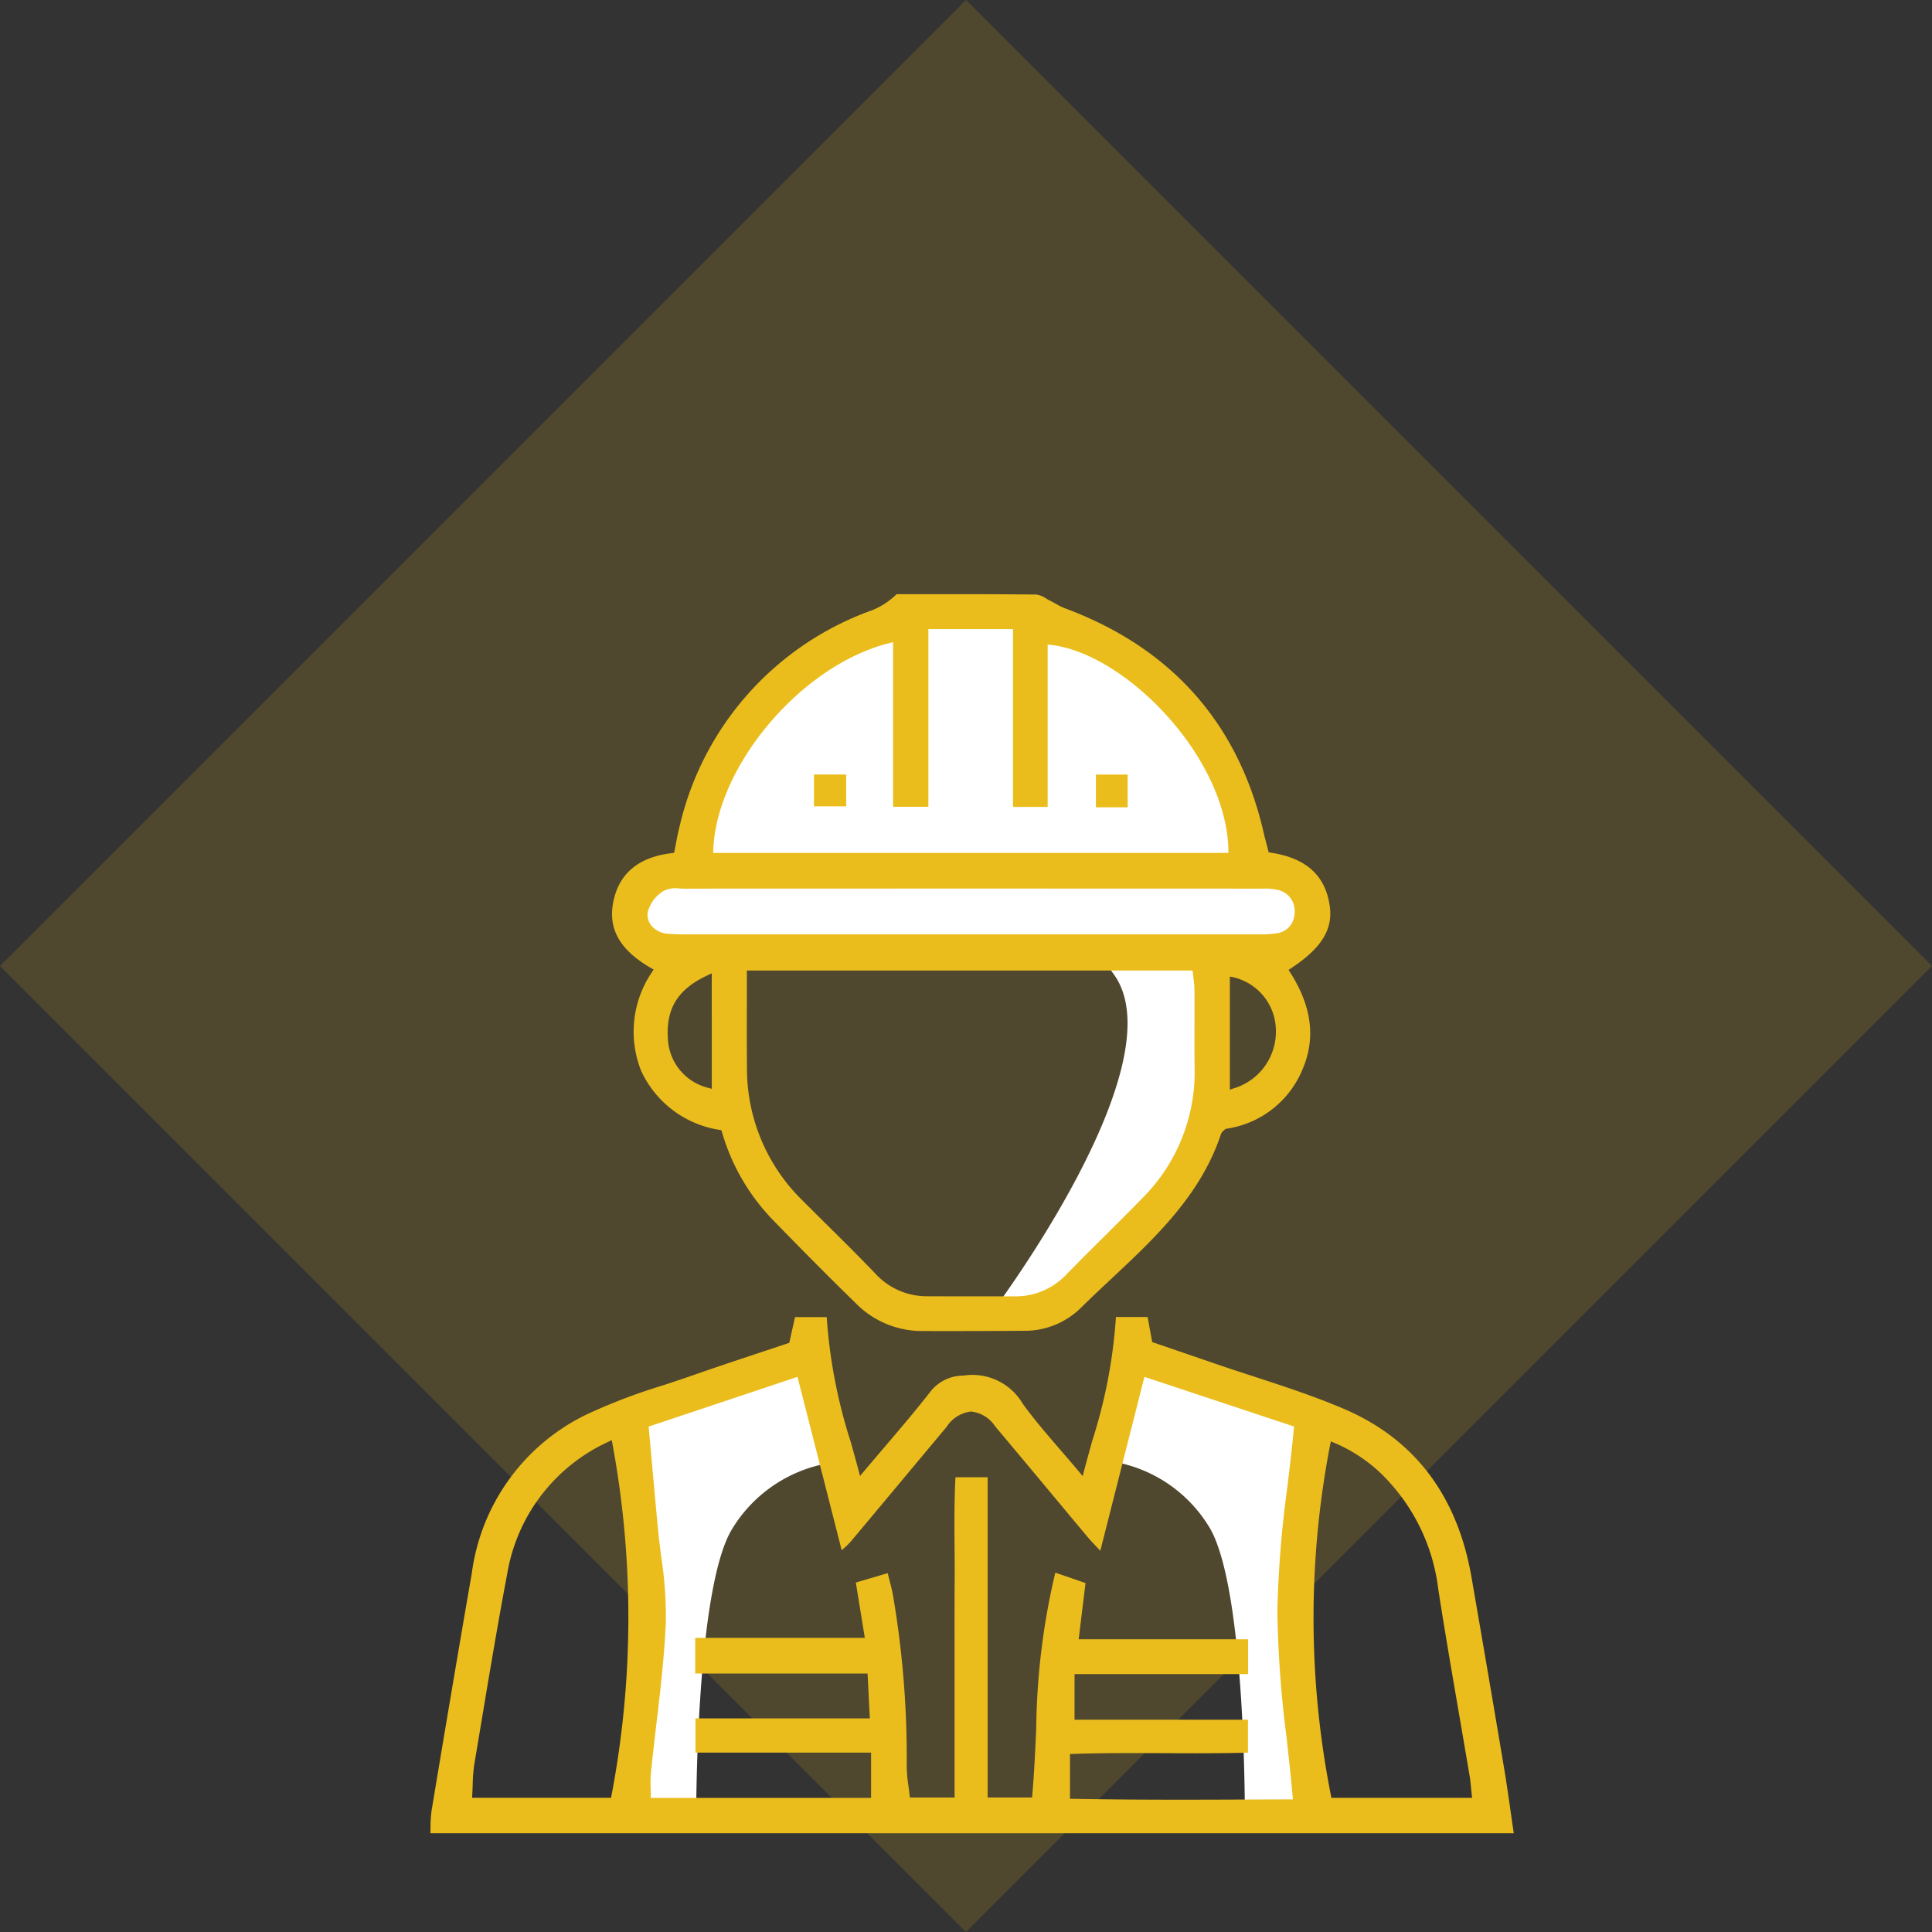
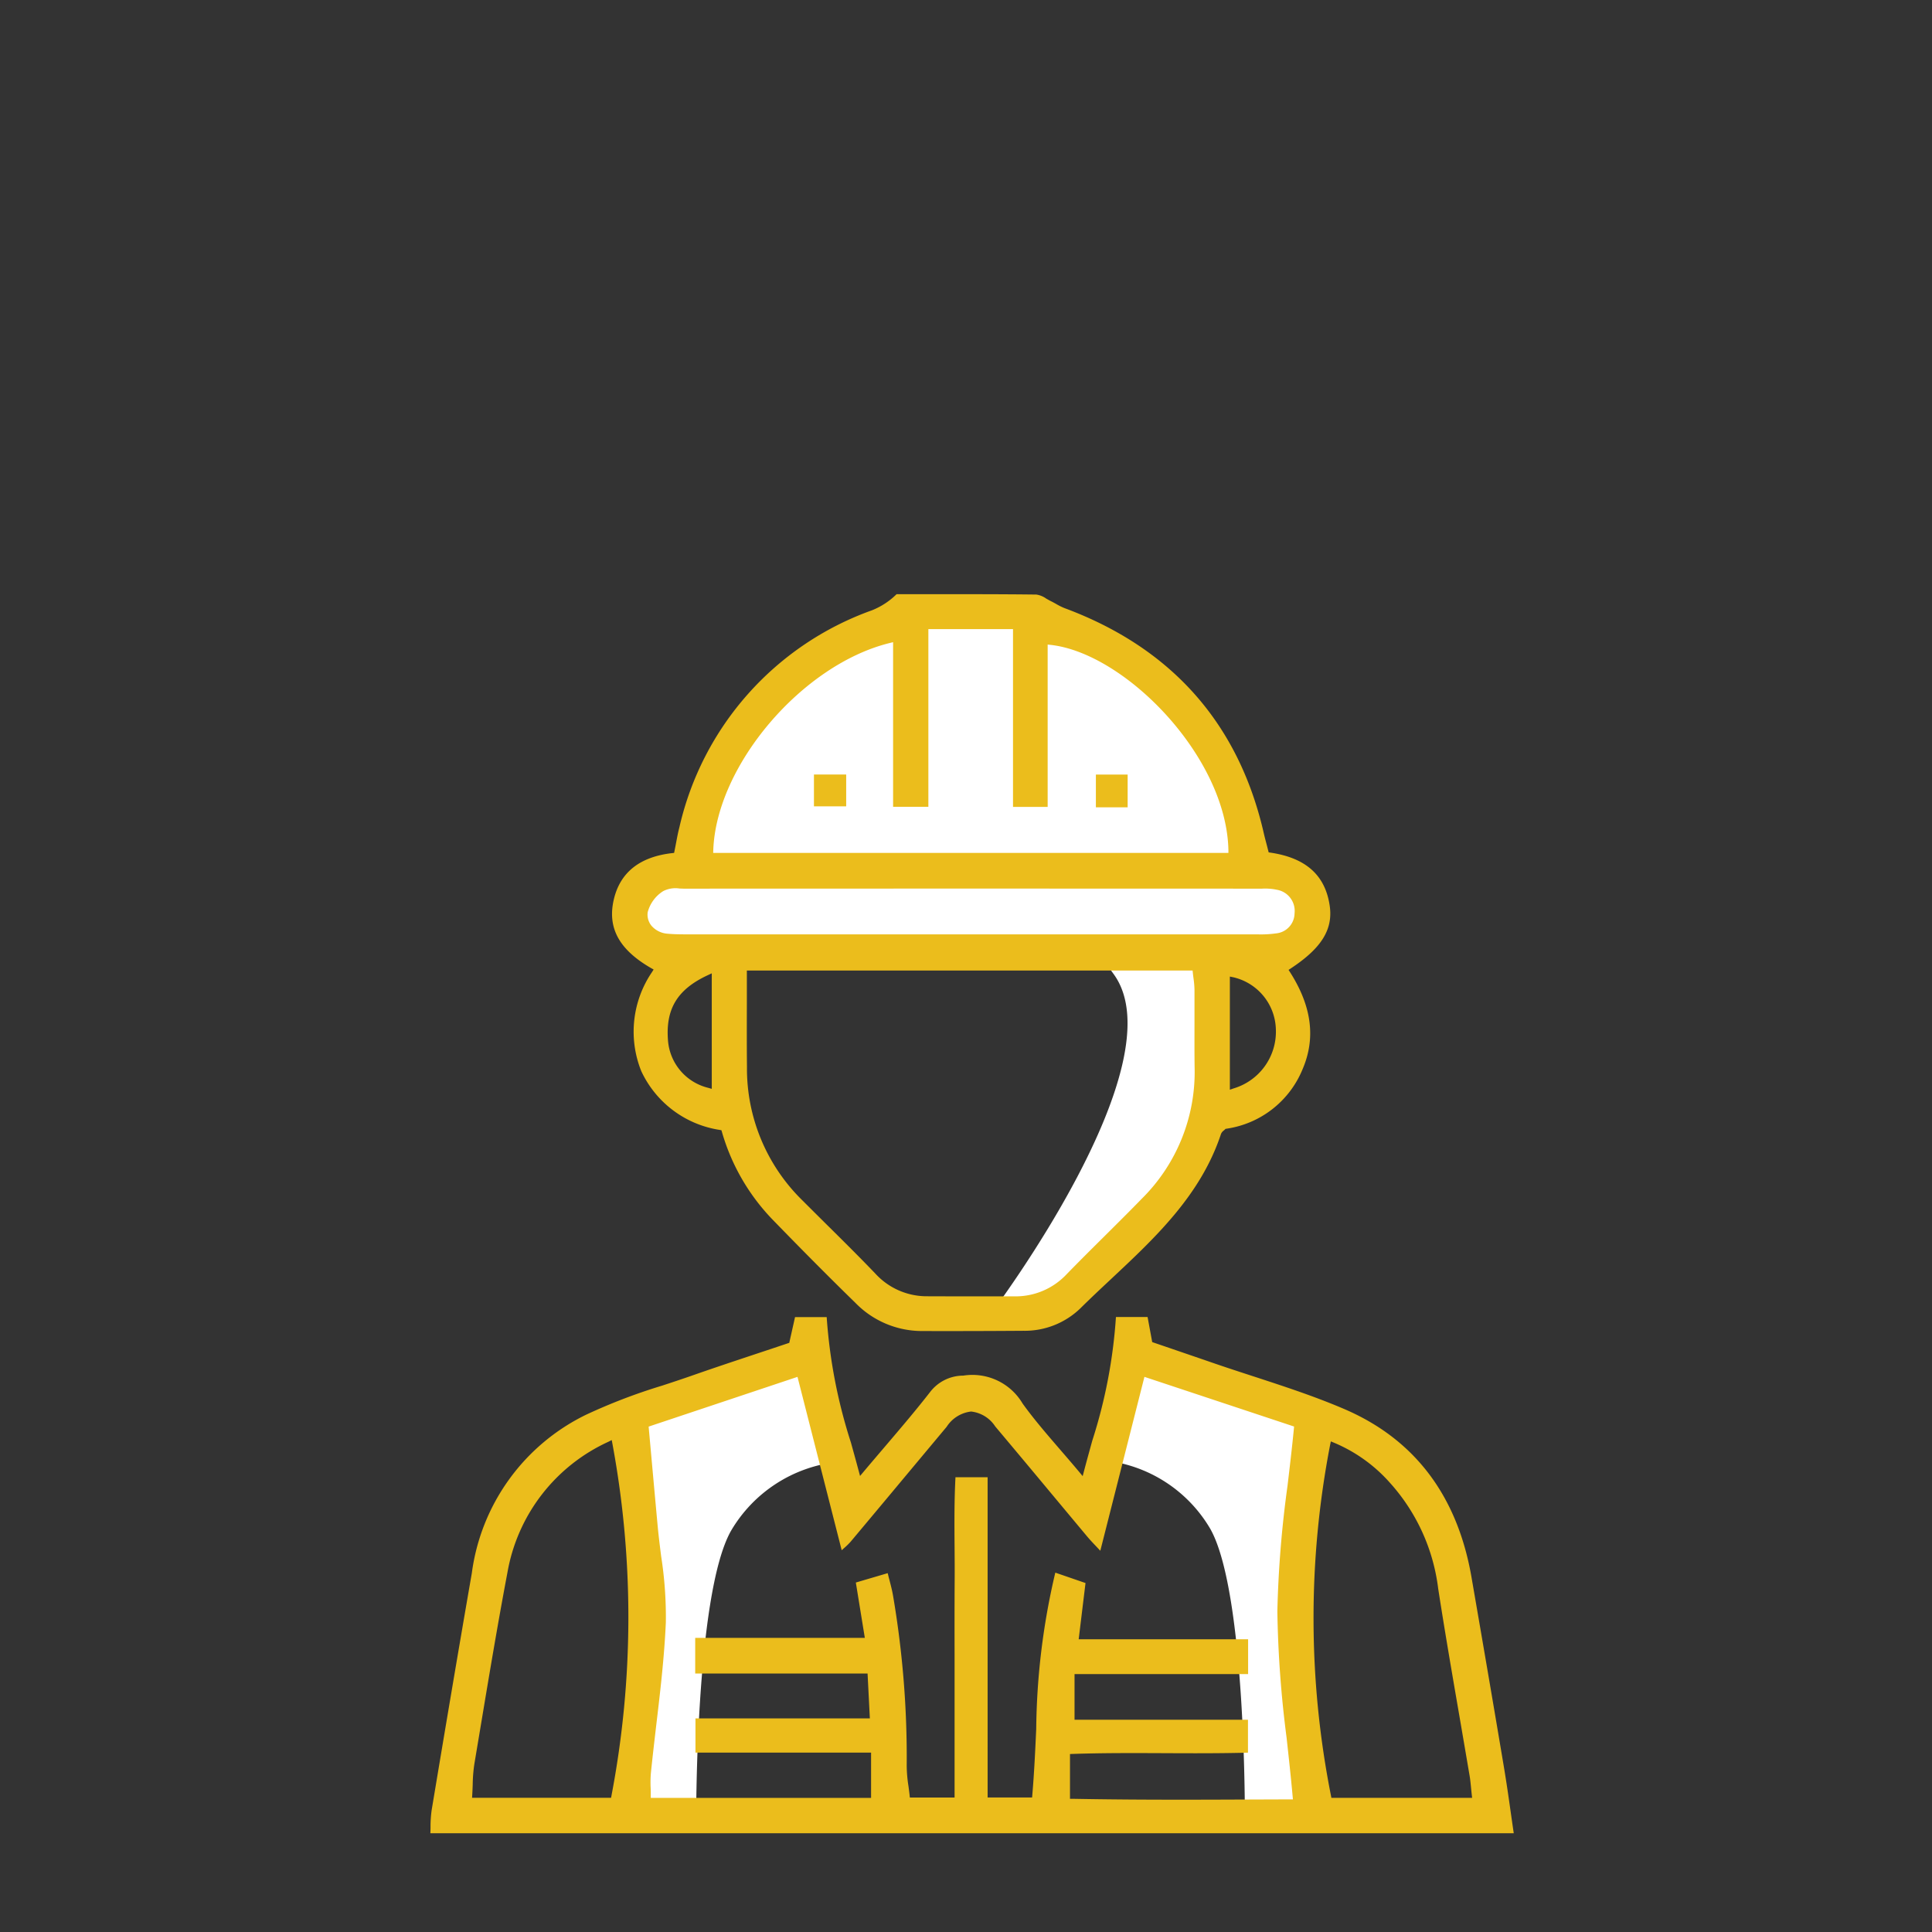
<svg xmlns="http://www.w3.org/2000/svg" width="144.25" height="144.25" viewBox="0 0 144.25 144.25">
  <rect x="0" y="0" width="144.25" height="144.25" fill="#333333" stroke="none" />
  <g id="Groupe_76" data-name="Groupe 76" transform="translate(-1456.875 -1128.503)">
-     <rect id="Rectangle_224" data-name="Rectangle 224" width="102" height="102" transform="translate(1529 1128.503) rotate(45)" fill="#ebbd1c" opacity="0.153" />
    <path id="Tracé_155" data-name="Tracé 155" d="M1540.036,1199.232c-1.732-2.393-1.24-1.837.421-1.691a56.428,56.428,0,0,1,7.337,1.691s.411,11.234-1.832,14.215-8.537,10.693-10.389,11.029a19.541,19.541,0,0,1-4.642,0S1544.889,1205.936,1540.036,1199.232Z" transform="translate(0 2.017)" fill="#fff" />
    <path id="Tracé_157" data-name="Tracé 157" d="M1539.377,1237.551a10.444,10.444,0,0,1,7.865,5.106c2.695,4.775,2.579,21.894,2.579,21.894l5.368-.511-1.537-9.985,1.537-19.62-13.821-4.841Z" fill="#fff" />
    <path id="Tracé_158" data-name="Tracé 158" d="M1555.309,1237.611a10.522,10.522,0,0,0-7.925,5.145c-2.715,4.811-2.6,22.059-2.6,22.059l-5.409-.515,1.548-10.061-1.548-19.768,13.925-4.877Z" transform="translate(-35.932 0.049)" fill="#fff" />
    <path id="Tracé_196" data-name="Tracé 196" d="M1508.635,1192.415s-1.276-7.73,6.375-13.036,14.581-5.327,14.581-5.327l11.188,3.1s9.336,8.9,8.975,14.595,1.227.671,1.227.671l3.729,3.2c0-.13-.77,3.4-.77,3.4l-8.59.823-40.156-.823-1.492-2.6,2.43-2.555Z" fill="#fff" />
    <g id="Groupe_31" data-name="Groupe 31" transform="translate(862.381 1083.693)">
      <path id="Tracé_117" data-name="Tracé 117" d="M653.3,153.2q-1.111.373-2.219.74c-1.636.544-3.327,1.106-4.977,1.685-.717.25-1.439.489-2.163.726a42.8,42.8,0,0,0-5.682,2.172,15.4,15.4,0,0,0-8.537,11.829c-1.055,6.077-2.063,12.077-3,17.7a8.989,8.989,0,0,0-.083,1.256c0,.151-.006.306-.012.465h80.889q-.111-.755-.213-1.479c-.17-1.2-.332-2.333-.523-3.468-.781-4.659-1.6-9.432-2.422-14.186-1.055-6.067-4.248-10.285-9.491-12.536-2.213-.95-4.555-1.713-6.82-2.453-1.025-.334-2.048-.667-3.065-1.019s-2.043-.7-3.042-1.044l-1.418-.484-.345-1.872h-2.363a38.327,38.327,0,0,1-1.77,9.243c-.2.732-.408,1.473-.606,2.228l-.108.407-.269-.324c-.489-.584-.966-1.136-1.428-1.671-1-1.161-1.951-2.259-2.789-3.426a4.353,4.353,0,0,0-4.429-2.082,3.121,3.121,0,0,0-2.452,1.194c-1.07,1.377-2.207,2.711-3.412,4.124-.51.6-1.034,1.212-1.574,1.854l-.269.32-.107-.4c-.19-.712-.385-1.414-.578-2.107a39.106,39.106,0,0,1-1.805-9.353h-2.364l-.431,1.922Zm-13.148,33.751-.033.178H629.74l.014-.23c.016-.258.025-.509.034-.754a11.522,11.522,0,0,1,.12-1.523l.487-2.912c.624-3.741,1.268-7.61,1.986-11.4a13.225,13.225,0,0,1,7.528-9.76l.259-.132.054.286A71.011,71.011,0,0,1,640.151,186.955Zm53.655-26.176.052-.257.243.1a11.512,11.512,0,0,1,4.166,2.986,14.419,14.419,0,0,1,3.607,7.912c.494,3.187,1.051,6.42,1.59,9.547q.383,2.228.762,4.459c.039.236.063.474.094.786.017.169.035.359.059.582l.028.242H693.9l-.034-.178A68.166,68.166,0,0,1,693.805,160.779ZM654.038,155.7l3.3,12.943.162-.145a4.928,4.928,0,0,0,.513-.5q2.212-2.638,4.416-5.283l2.747-3.289A2.507,2.507,0,0,1,667,158.288h0a2.469,2.469,0,0,1,1.8,1.111q2.017,2.4,4.019,4.806,1.417,1.7,2.836,3.4c.215.256.445.5.736.806l.256.272,3.294-12.984,11.174,3.709-.016.172c-.139,1.434-.311,2.869-.475,4.258a81.689,81.689,0,0,0-.758,9.375,82.572,82.572,0,0,0,.687,9.408c.156,1.425.32,2.9.453,4.388l.022.236-2.807.01c-1.9.007-3.765.015-5.614.015-2.664,0-5.3-.016-8.011-.066l-.213,0V183.86l.21-.008c2.266-.077,4.578-.066,6.812-.057,2.046.01,4.159.018,6.267-.037V181.3H674.723v-3.407h12.959v-2.6H675.032l.51-4.2-2.255-.777a52.7,52.7,0,0,0-1.425,11.669c-.074,1.61-.151,3.274-.291,4.92l-.017.2h-3.321V163.195h-2.4c-.093,1.754-.08,3.511-.067,5.211.006.832.013,1.662.007,2.491-.013,1.847-.01,3.7-.007,5.543l0,10.667h-3.34l-.02-.195c-.024-.22-.054-.441-.084-.664a10.2,10.2,0,0,1-.13-1.5,71.841,71.841,0,0,0-1.017-12.694c-.062-.37-.157-.744-.27-1.177-.043-.163-.087-.336-.133-.521l-2.378.7.671,4.13H646.4v2.664h12.87l.17,3.349H646.42v2.554h13.112v3.382H643.083v-.217c0-.181,0-.357-.01-.531a8.7,8.7,0,0,1,.018-1.1c.122-1.193.262-2.386.4-3.578.3-2.514.605-5.115.717-7.676a29.369,29.369,0,0,0-.349-4.933c-.094-.746-.192-1.517-.262-2.276-.177-1.911-.349-3.821-.53-5.821l-.144-1.59Z" transform="translate(0 -8.088)" fill="#ebbd1c" />
      <path id="Tracé_118" data-name="Tracé 118" d="M695.808,112.437c-.331-2.275-1.774-3.572-4.414-3.965l-.143-.021-.146-.565c-.074-.281-.139-.53-.2-.781-1.856-8.226-6.864-13.906-14.887-16.887a4.536,4.536,0,0,1-.635-.314c-.12-.067-.24-.135-.364-.195s-.246-.132-.369-.2a1.706,1.706,0,0,0-.745-.307c-2.7-.032-5.438-.029-8.091-.027l-2.346,0a5.532,5.532,0,0,1-1.832,1.2A22.522,22.522,0,0,0,647.248,106.6c-.1.377-.169.757-.246,1.158-.036.191-.073.384-.113.578l-.031.154-.157.018c-2.407.277-3.868,1.438-4.342,3.449-.5,2.118.381,3.747,2.77,5.129l.2.112-.12.191a7.9,7.9,0,0,0-.8,7.4,7.754,7.754,0,0,0,5.853,4.384l.13.025.037.127a15.633,15.633,0,0,0,3.8,6.564c2.349,2.419,4.309,4.388,6.168,6.2a6.935,6.935,0,0,0,4.935,2.1c2.535.008,5.071,0,7.605-.018a5.97,5.97,0,0,0,4.266-1.688c.758-.751,1.552-1.493,2.319-2.212,3.274-3.067,6.662-6.239,8.168-10.792a.6.6,0,0,1,.207-.26c.027-.023.056-.047.082-.074l.048-.049.068-.012a7.267,7.267,0,0,0,5.682-4.431c1-2.325.695-4.7-.926-7.248l-.115-.18.178-.117C695.2,115.6,696.065,114.2,695.808,112.437Zm-46.024-4.17c.236-6.324,6.63-13.828,13.155-15.443l.27-.067V105.05h2.633V91.783h6.32v13.275h2.587V92.935l.242.027c5.536.629,13.1,8.312,13.253,15.308l0,.222H649.775Zm-.113,17.84-.277-.078a3.951,3.951,0,0,1-2.987-3.468c-.208-2.4.676-3.871,2.954-4.934l.309-.144Zm32.095,8.215c-.931.96-1.9,1.917-2.828,2.841-.914.907-1.859,1.845-2.771,2.784a5.22,5.22,0,0,1-3.916,1.653h-.486q-1.555,0-3.111,0-1.442,0-2.883-.006a5.2,5.2,0,0,1-3.894-1.7c-1.193-1.245-2.44-2.48-3.647-3.674q-.921-.913-1.838-1.829a13.75,13.75,0,0,1-4.094-9.906c-.016-1.549-.012-3.1-.008-4.717l0-2.494H685.57l.021.195c.013.123.029.248.045.372a6.979,6.979,0,0,1,.076.862c0,.808,0,1.617,0,2.425,0,1.135-.008,2.27.01,3.4A13.322,13.322,0,0,1,681.766,134.322Zm6.876-8.25-.289.1v-8.448l.26.053a4.1,4.1,0,0,1,3.175,3.885A4.42,4.42,0,0,1,688.642,126.072ZM691.8,114.5a8.1,8.1,0,0,1-1.4.072h-.255q-6.322,0-12.643,0H666.432q-9.289,0-18.572,0c-.454,0-.97,0-1.477-.047a1.746,1.746,0,0,1-1.218-.6,1.316,1.316,0,0,1-.28-1,2.659,2.659,0,0,1,1.163-1.583,2.013,2.013,0,0,1,1.223-.191c.109,0,.217.009.319.009q21.469-.009,42.936,0l.231,0a4.275,4.275,0,0,1,1.112.084,1.6,1.6,0,0,1,1.314,1.755A1.522,1.522,0,0,1,691.8,114.5Z" transform="translate(-2.033)" fill="#ebbd1c" />
      <rect id="Rectangle_245" data-name="Rectangle 245" width="2.407" height="2.376" transform="translate(655.266 102.638)" fill="#ebbd1c" />
      <rect id="Rectangle_246" data-name="Rectangle 246" width="2.371" height="2.445" transform="translate(676.317 102.642)" fill="#ebbd1c" />
    </g>
  </g>
</svg>